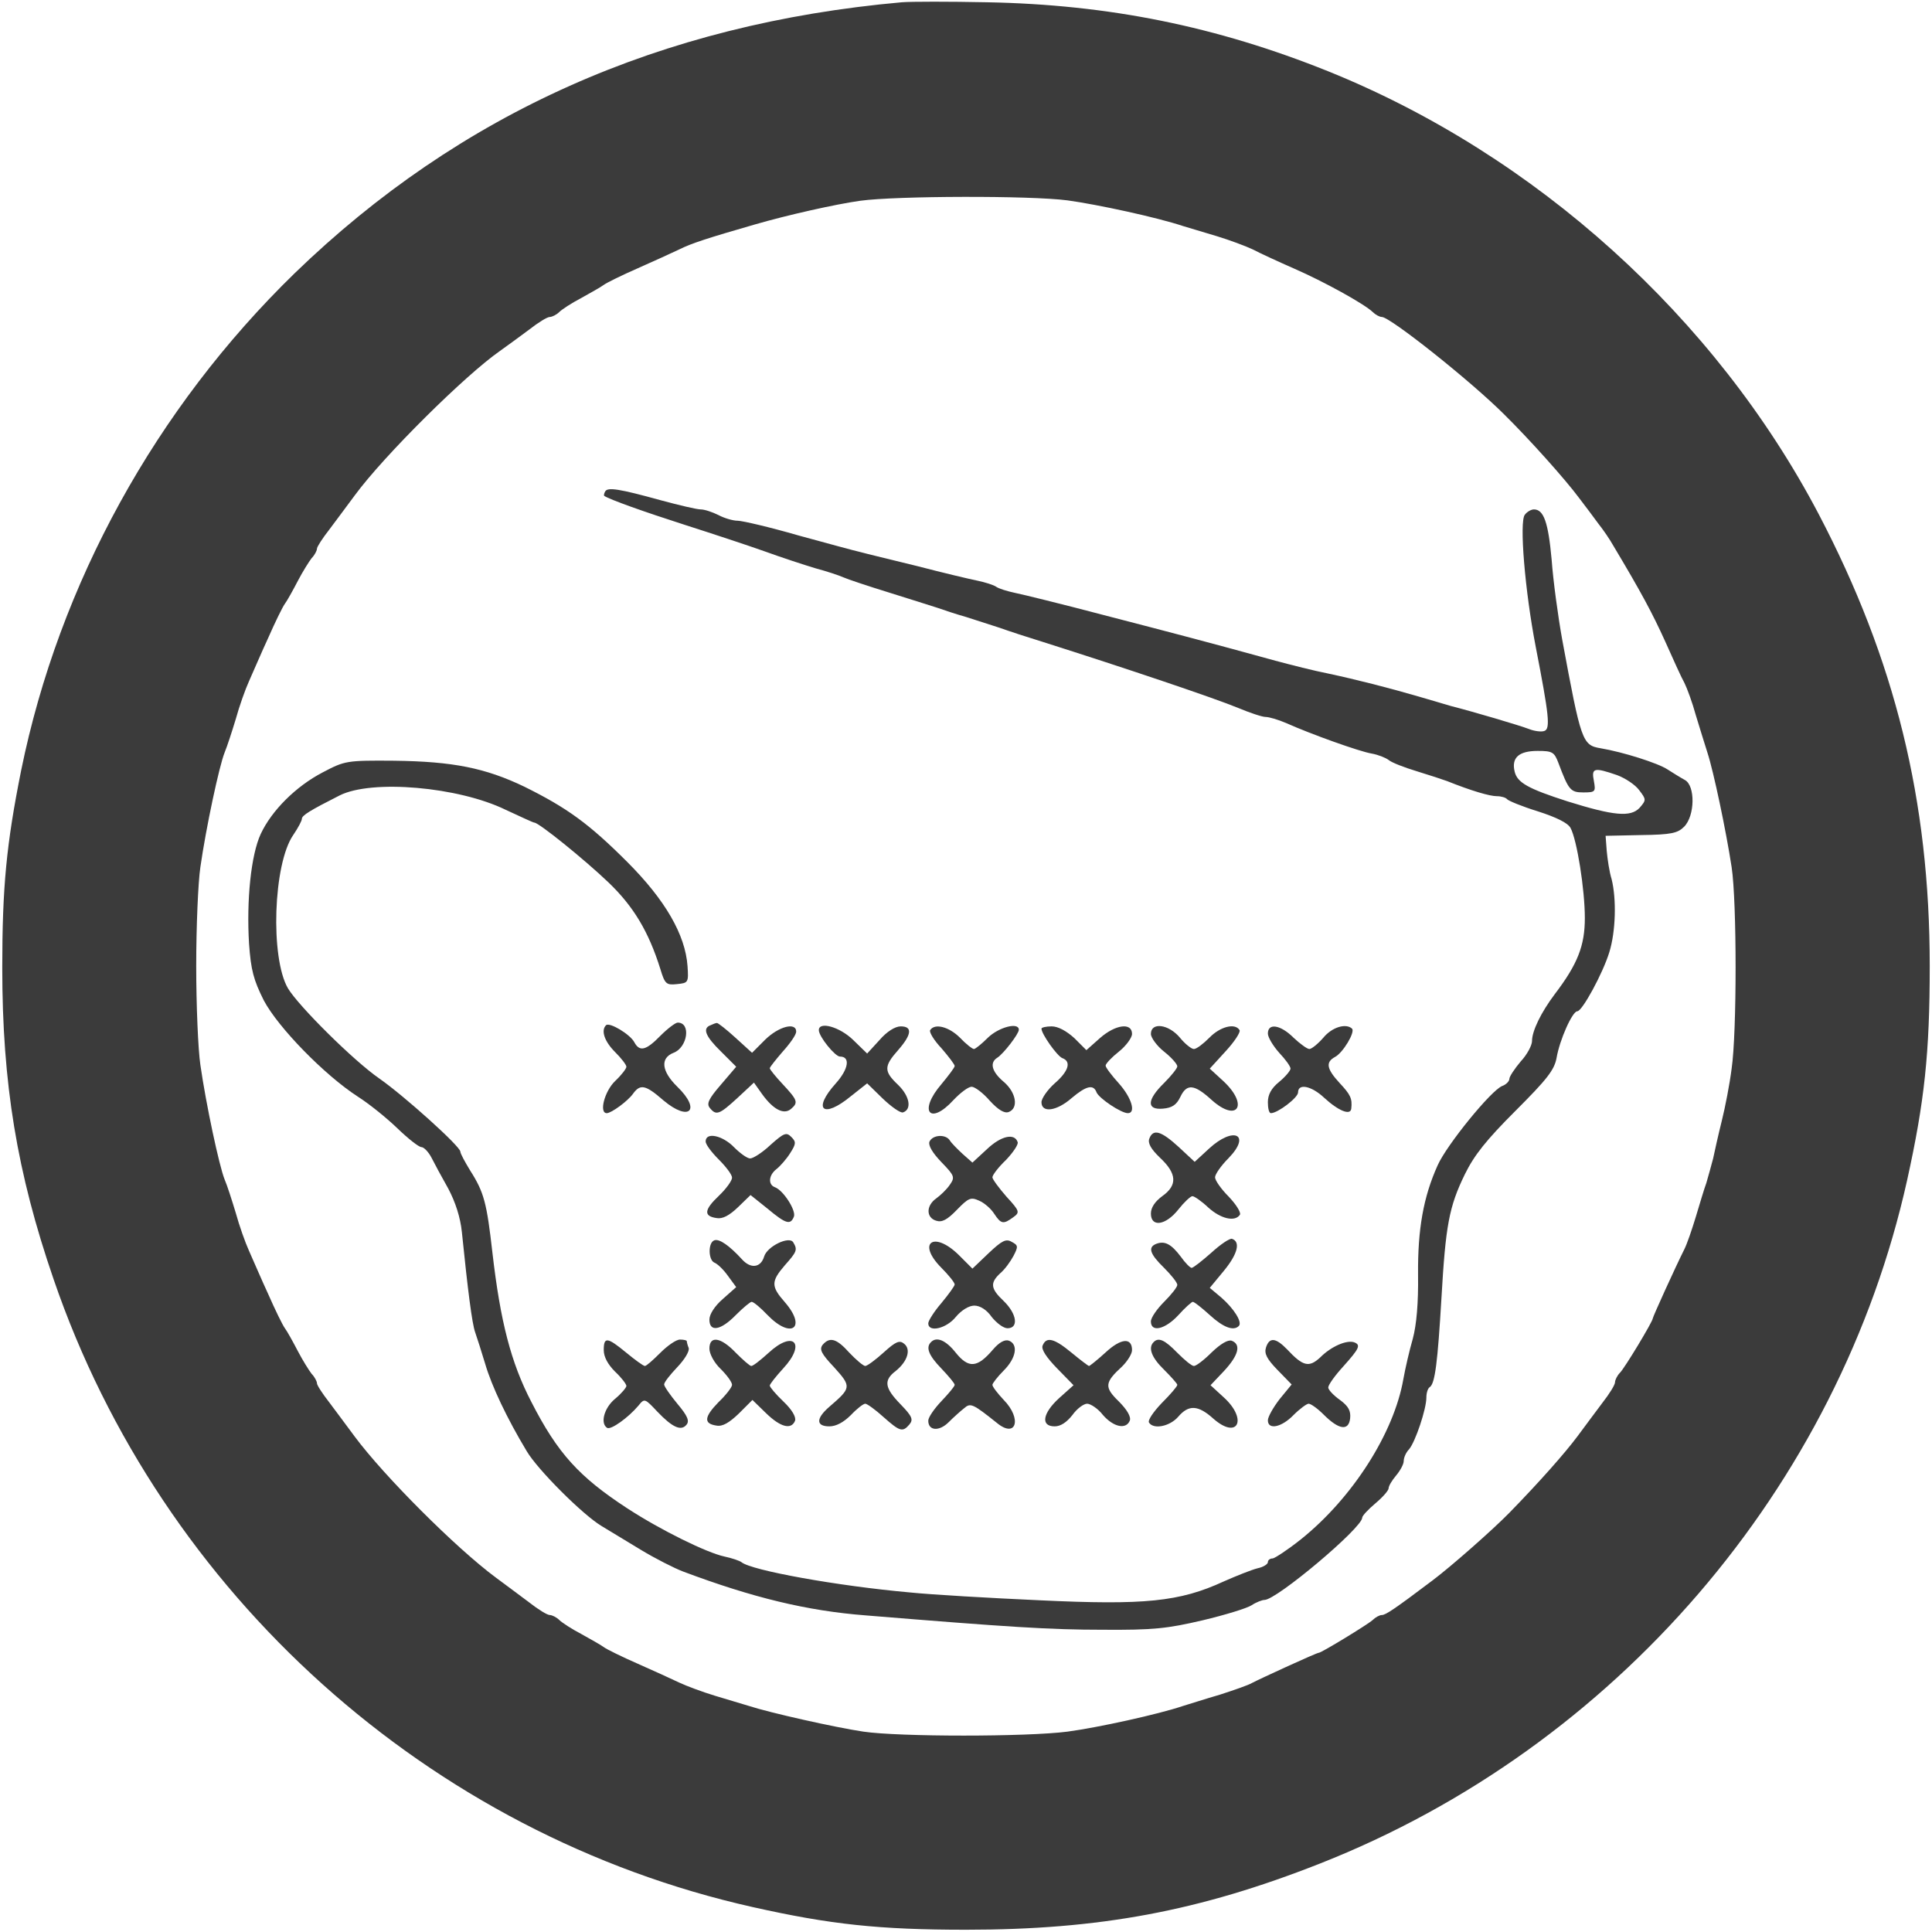
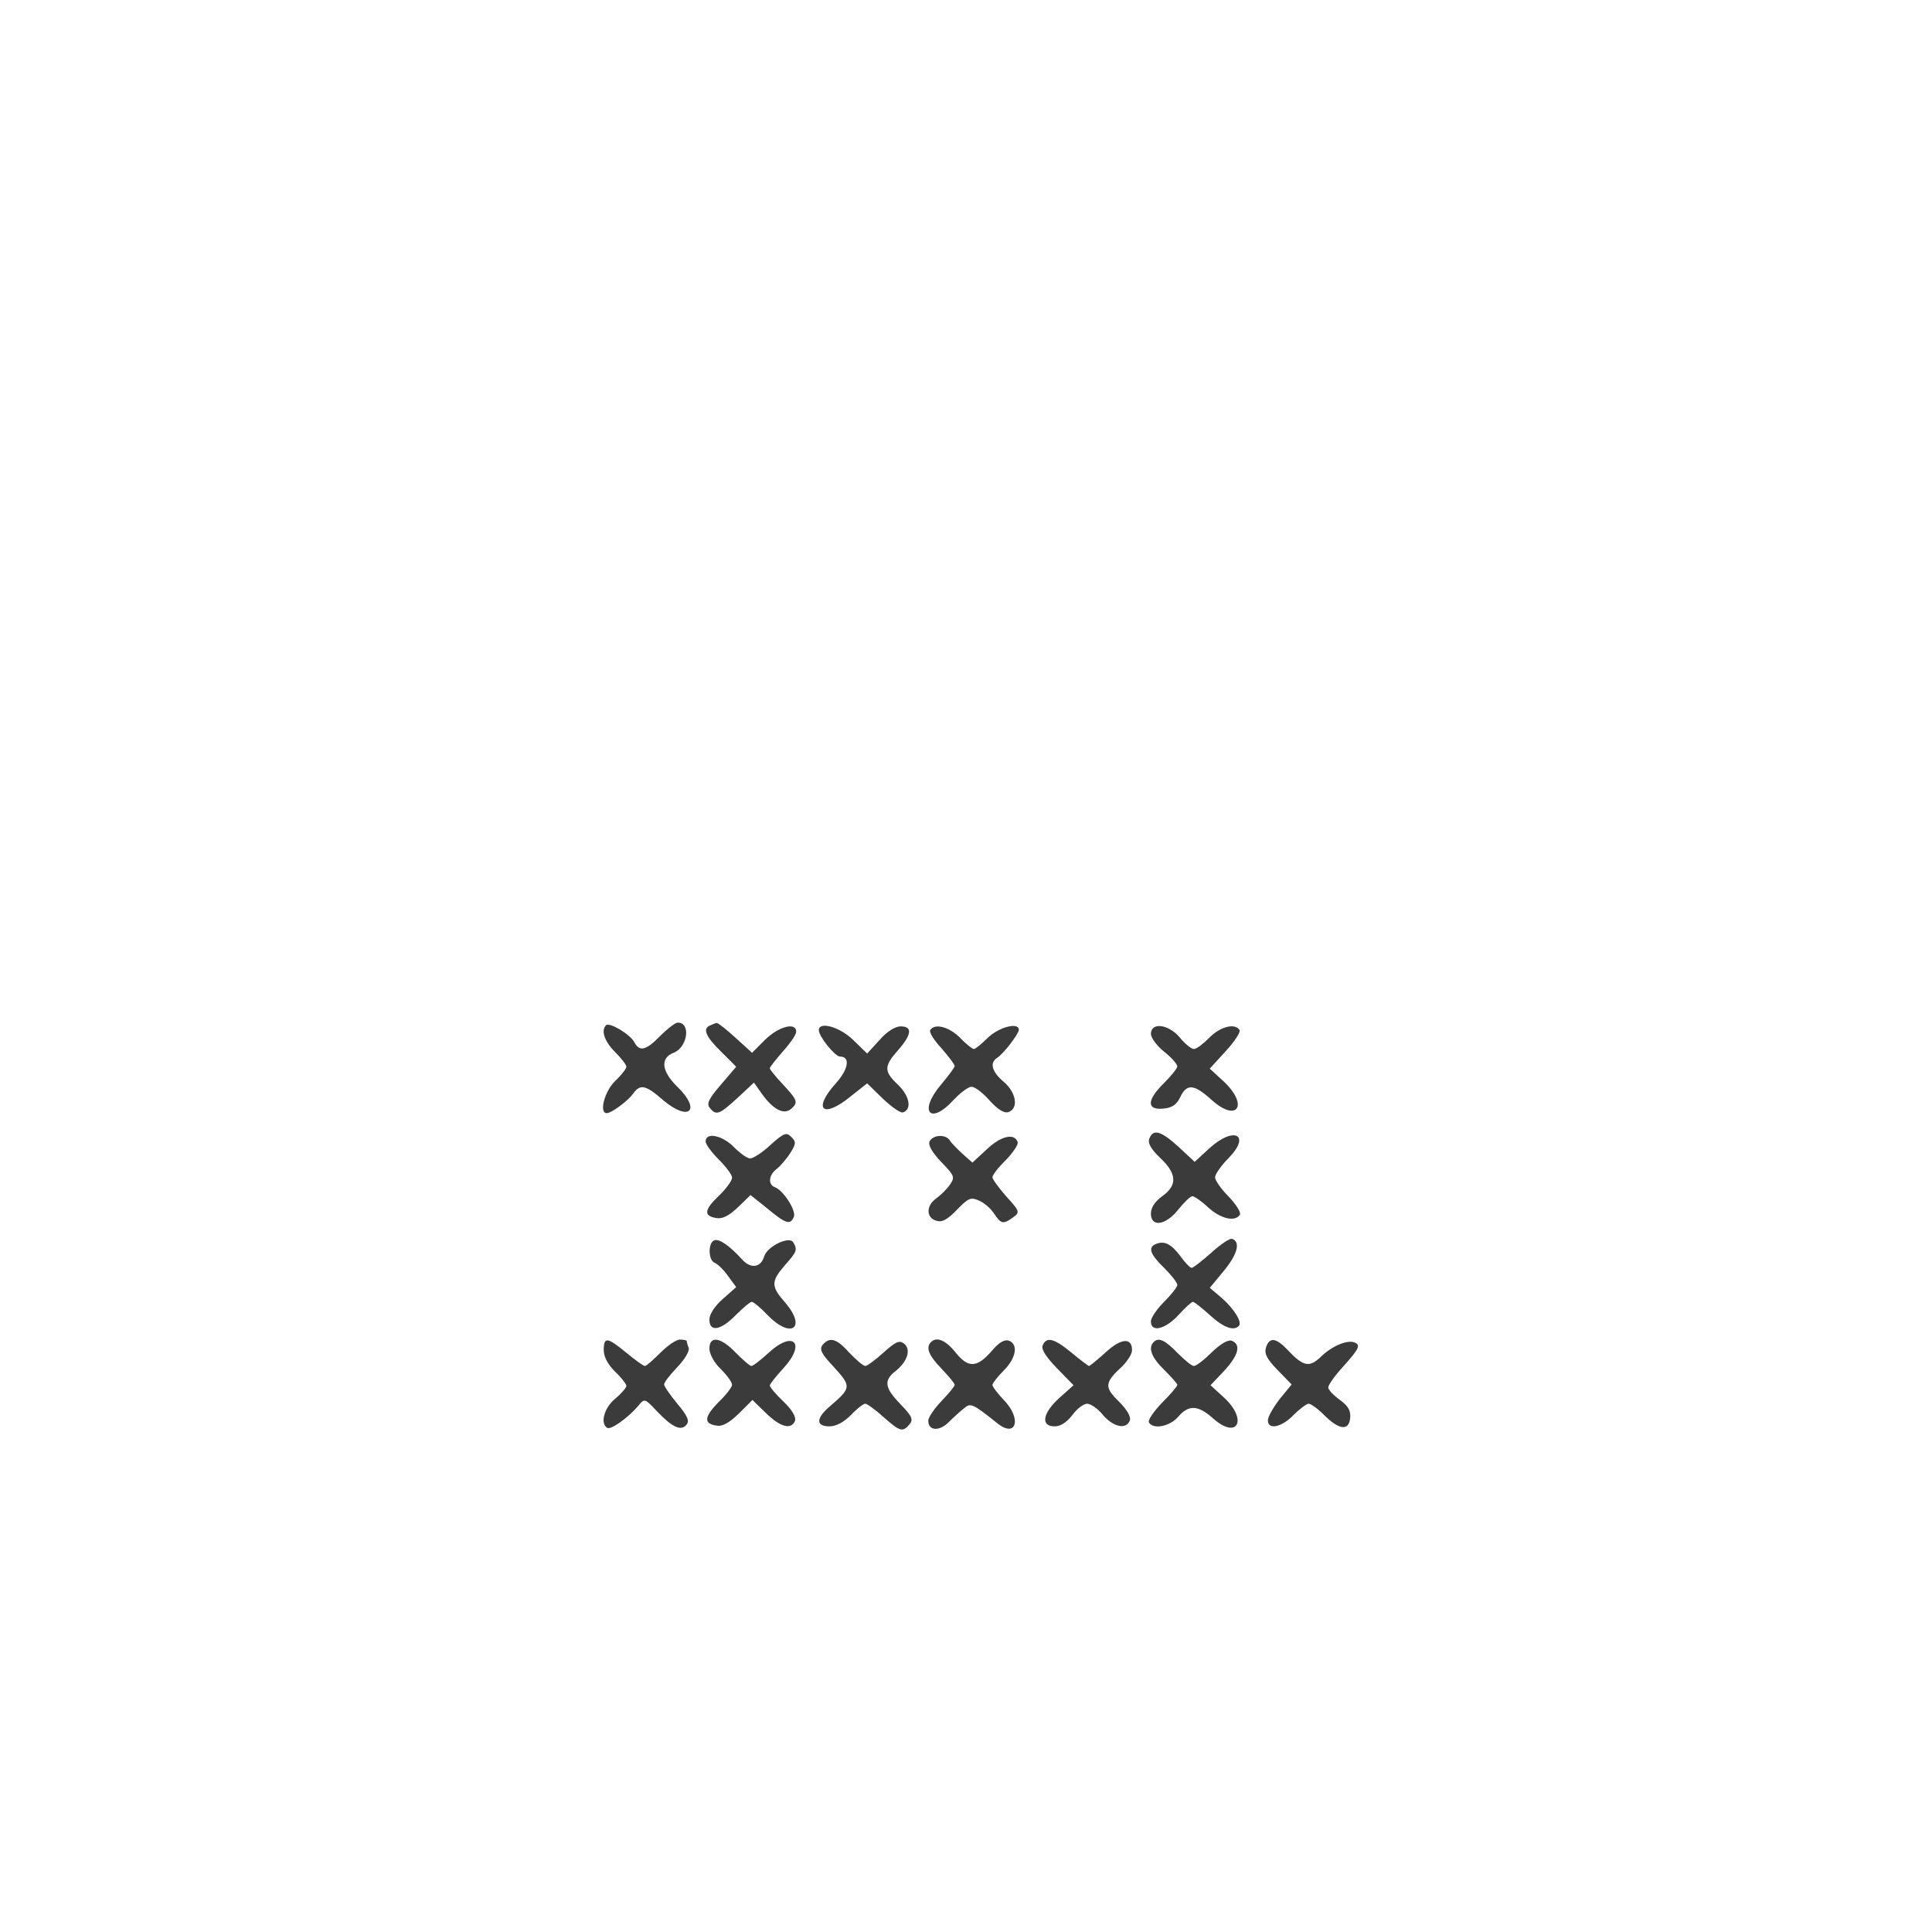
<svg xmlns="http://www.w3.org/2000/svg" version="1.0" width="512pt" height="512pt" viewBox="0 0 512 512" preserveAspectRatio="xMidYMid meet">
  <g transform="translate(0,512) scale(0.1,-0.1)" fill="#3b3b3b" stroke="none">
-     <path d="M2390 5114 c-639 -57 -1171 -294 -1609 -718 -368 -358 -624 -822 -725 -1318 -39 -195 -50 -309 -50 -523 0 -306 39 -543 136 -825 286 -835 996 -1472 1853 -1664 205 -46 335 -60 565 -60 353 0 617 49 937 175 783 308 1376 997 1557 1811 46 208 60 337 60 568 0 439 -92 811 -294 1197 -274 522 -750 952 -1300 1174 -296 119 -581 177 -905 183 -99 2 -200 2 -225 0z m439 -525 c80 -11 237 -45 306 -68 17 -5 57 -17 90 -27 33 -10 76 -26 95 -35 19 -10 69 -33 110 -51 78 -34 185 -93 208 -115 7 -7 18 -13 24 -13 22 0 236 -170 324 -258 66 -65 162 -172 199 -222 17 -22 40 -53 51 -68 12 -15 30 -41 40 -59 73 -122 103 -178 137 -253 21 -47 43 -96 51 -110 7 -14 21 -52 30 -85 10 -33 24 -78 31 -100 16 -49 49 -205 64 -303 14 -92 14 -439 0 -534 -5 -40 -17 -102 -26 -138 -9 -36 -19 -81 -23 -100 -5 -19 -13 -48 -18 -65 -6 -16 -18 -57 -28 -90 -10 -33 -23 -71 -30 -85 -25 -50 -84 -180 -84 -184 0 -8 -74 -131 -87 -144 -7 -7 -13 -19 -13 -25 0 -7 -15 -31 -33 -54 -17 -23 -48 -64 -67 -90 -33 -44 -99 -119 -180 -202 -44 -45 -153 -141 -202 -178 -102 -77 -126 -93 -136 -93 -6 0 -17 -6 -24 -13 -13 -12 -136 -87 -143 -87 -6 0 -154 -68 -177 -80 -10 -6 -48 -19 -85 -31 -38 -11 -81 -25 -98 -30 -65 -22 -224 -57 -306 -68 -108 -14 -446 -14 -541 0 -74 11 -248 50 -303 68 -16 5 -57 17 -90 27 -33 10 -76 26 -95 35 -19 9 -69 32 -110 50 -41 18 -82 38 -90 44 -8 6 -35 21 -60 35 -25 13 -51 30 -58 37 -7 7 -19 13 -25 13 -7 0 -31 15 -54 33 -23 17 -64 48 -90 67 -105 78 -295 268 -373 373 -19 26 -50 67 -67 90 -18 23 -33 46 -33 51 0 5 -6 17 -14 25 -7 9 -24 36 -37 61 -13 25 -28 52 -34 60 -6 8 -26 49 -44 90 -19 41 -41 93 -51 115 -10 22 -26 67 -35 100 -10 33 -23 74 -30 90 -14 35 -49 198 -64 303 -6 40 -11 158 -11 262 0 104 5 222 11 262 15 105 50 268 64 303 7 17 20 57 30 90 9 33 25 78 35 100 10 22 32 74 51 115 18 41 38 82 44 90 6 8 21 35 34 60 13 25 30 52 37 61 8 8 14 20 14 25 0 5 15 28 33 51 17 23 48 64 67 90 77 105 293 319 385 383 20 14 55 40 78 57 23 18 47 33 54 33 6 0 18 6 25 13 7 7 33 24 58 37 25 14 52 29 60 35 8 6 49 26 90 44 41 18 91 41 110 50 32 16 75 30 200 66 86 25 215 54 280 63 95 13 450 14 549 1z" />
-     <path d="M1604 3818 c-3 -5 -4 -10 -3 -12 15 -10 105 -42 214 -77 72 -23 166 -54 211 -70 44 -16 105 -36 135 -45 30 -8 63 -19 74 -24 11 -5 65 -23 120 -40 55 -17 114 -36 130 -41 17 -6 50 -17 75 -24 25 -8 65 -21 90 -29 25 -9 74 -25 110 -36 227 -72 458 -150 521 -176 31 -13 64 -24 73 -24 9 0 33 -7 54 -16 67 -30 196 -76 227 -81 17 -3 37 -11 45 -17 8 -7 42 -20 75 -30 33 -10 69 -22 80 -26 65 -26 113 -40 132 -40 12 0 24 -4 27 -8 3 -4 39 -19 81 -32 50 -16 80 -31 87 -44 17 -31 38 -163 38 -239 0 -73 -19 -122 -80 -202 -36 -48 -60 -97 -60 -124 0 -11 -13 -36 -30 -54 -16 -19 -30 -40 -30 -46 0 -6 -8 -15 -19 -19 -29 -11 -147 -156 -171 -210 -38 -84 -53 -170 -52 -290 1 -75 -4 -133 -14 -170 -9 -31 -20 -79 -25 -107 -25 -143 -135 -315 -271 -424 -35 -28 -69 -50 -75 -51 -7 0 -13 -4 -13 -10 0 -5 -12 -13 -27 -16 -16 -4 -56 -20 -90 -35 -117 -54 -210 -63 -486 -50 -133 6 -289 15 -347 21 -190 17 -418 58 -445 80 -5 4 -26 11 -45 15 -47 10 -169 70 -258 128 -127 83 -184 145 -254 282 -54 104 -82 213 -103 395 -15 132 -22 160 -59 218 -14 23 -26 45 -26 50 0 14 -149 148 -215 194 -68 47 -214 192 -242 239 -47 81 -39 329 14 406 13 19 23 38 23 43 0 9 21 22 100 62 85 43 315 23 440 -38 39 -18 73 -34 76 -34 12 0 132 -97 196 -158 67 -64 107 -131 138 -230 12 -40 16 -43 44 -40 30 3 31 4 28 48 -6 83 -59 175 -160 276 -101 101 -159 143 -272 199 -104 50 -190 67 -345 69 -127 1 -131 0 -190 -31 -71 -37 -135 -101 -164 -163 -26 -56 -38 -176 -31 -291 5 -70 12 -96 39 -150 38 -72 161 -198 249 -255 30 -19 77 -57 105 -84 29 -28 57 -50 64 -50 6 0 18 -12 26 -27 8 -16 28 -53 45 -83 19 -36 32 -76 36 -115 16 -157 27 -242 35 -265 5 -14 17 -52 27 -85 17 -58 57 -143 110 -231 29 -49 148 -168 198 -198 20 -12 66 -40 104 -63 38 -23 89 -49 113 -58 184 -69 328 -104 484 -116 379 -31 488 -38 627 -38 134 -1 171 3 265 25 59 14 118 32 130 40 12 8 28 14 34 14 32 0 259 191 259 218 0 5 16 22 35 38 19 16 35 34 35 40 0 6 9 21 20 34 11 13 20 30 20 38 0 9 6 23 14 31 17 20 46 107 46 137 0 13 4 25 9 28 14 9 21 67 31 236 11 192 20 242 62 328 25 51 57 91 134 168 83 83 103 108 109 140 8 48 42 124 55 124 13 0 68 101 85 157 17 55 19 141 6 193 -6 19 -11 53 -13 75 l-3 40 94 2 c80 1 97 5 114 22 29 29 30 109 2 124 -11 6 -32 19 -46 28 -26 17 -118 46 -177 56 -49 8 -52 18 -102 288 -11 61 -24 156 -28 212 -9 99 -21 133 -47 133 -7 0 -18 -6 -24 -14 -15 -18 0 -201 29 -351 35 -180 39 -216 23 -222 -7 -3 -26 -1 -41 5 -26 10 -148 46 -207 61 -16 5 -55 16 -85 25 -79 23 -165 45 -240 61 -36 7 -99 23 -140 34 -174 48 -266 72 -455 121 -110 29 -216 55 -236 59 -19 4 -42 11 -49 16 -7 5 -30 12 -49 16 -20 4 -92 21 -161 39 -69 17 -136 33 -150 37 -14 3 -87 23 -164 44 -76 22 -149 39 -161 39 -13 0 -36 7 -51 15 -16 8 -37 15 -47 15 -10 0 -57 11 -105 24 -112 31 -141 35 -148 24z m2526 -720 c27 -72 32 -78 66 -78 32 0 33 2 28 30 -7 35 0 37 61 16 22 -8 49 -26 59 -40 19 -25 19 -26 1 -47 -24 -25 -68 -21 -190 17 -106 34 -134 50 -141 79 -9 37 11 55 61 55 39 0 44 -3 55 -32z" />
    <path d="M1606 2403 c-14 -14 -4 -43 24 -71 17 -17 30 -34 30 -39 0 -5 -13 -22 -30 -38 -28 -27 -43 -85 -22 -85 12 0 56 32 70 52 19 26 33 23 80 -18 69 -58 101 -26 37 36 -42 41 -46 76 -10 90 37 14 47 80 11 80 -6 0 -27 -16 -46 -35 -38 -39 -55 -43 -69 -17 -11 21 -66 54 -75 45z" />
    <path d="M1883 2403 c-22 -8 -14 -29 28 -70 l40 -40 -41 -48 c-32 -37 -38 -50 -29 -61 17 -21 25 -18 73 26 l44 41 22 -31 c29 -40 57 -55 76 -39 20 17 18 23 -21 65 -19 20 -35 40 -35 43 0 3 16 23 35 45 19 21 35 44 35 52 0 26 -46 14 -82 -21 l-35 -35 -44 40 c-24 22 -46 39 -49 39 -3 0 -11 -3 -17 -6z" />
    <path d="M2170 2390 c0 -17 43 -70 56 -70 28 0 23 -33 -11 -71 -63 -70 -34 -95 40 -34 l43 34 41 -40 c23 -22 47 -39 54 -37 24 8 18 43 -13 73 -38 36 -38 49 0 92 36 41 39 63 7 63 -15 0 -37 -14 -56 -36 l-33 -36 -37 36 c-36 35 -91 50 -91 26z" />
    <path d="M2465 2390 c-3 -5 10 -27 30 -48 19 -22 35 -43 35 -47 0 -4 -16 -25 -35 -48 -62 -72 -31 -111 32 -42 18 19 39 35 48 35 8 0 30 -16 48 -37 23 -25 39 -34 50 -30 27 10 20 52 -13 80 -32 27 -38 51 -17 64 16 10 57 63 57 74 0 21 -53 7 -82 -21 -16 -16 -33 -30 -37 -30 -4 0 -21 13 -37 30 -29 29 -67 39 -79 20z" />
-     <path d="M2760 2394 c0 -14 41 -72 55 -78 25 -9 17 -35 -20 -67 -19 -17 -35 -40 -35 -50 0 -29 40 -24 80 11 39 33 58 37 66 15 7 -16 65 -55 83 -55 22 0 10 41 -24 79 -19 21 -35 42 -35 47 0 5 16 22 35 37 19 15 35 37 35 47 0 31 -44 25 -85 -11 l-36 -32 -32 32 c-21 19 -43 31 -60 31 -15 0 -27 -3 -27 -6z" />
    <path d="M3050 2380 c0 -10 16 -32 35 -47 19 -15 35 -33 35 -39 0 -5 -16 -25 -35 -44 -46 -45 -47 -72 -3 -68 24 2 36 10 46 31 17 36 37 34 83 -8 68 -61 99 -14 32 49 l-37 34 42 46 c24 26 40 51 37 56 -12 20 -52 9 -80 -20 -16 -16 -34 -30 -41 -30 -7 0 -24 14 -37 30 -30 36 -77 42 -77 10z" />
-     <path d="M3360 2381 c0 -10 14 -33 30 -51 17 -18 30 -36 30 -42 0 -5 -13 -21 -30 -35 -21 -17 -30 -34 -30 -54 0 -16 3 -29 8 -29 18 0 72 41 72 55 0 25 36 17 69 -14 38 -35 70 -48 72 -29 3 27 -2 37 -31 68 -34 37 -38 55 -12 69 21 11 54 66 45 75 -16 15 -53 4 -76 -24 -14 -16 -31 -30 -37 -30 -6 0 -25 14 -42 30 -34 34 -68 40 -68 11z" />
    <path d="M2042 2086 c-21 -20 -46 -36 -54 -36 -8 0 -27 14 -43 30 -30 31 -75 41 -75 15 0 -8 16 -29 35 -48 19 -19 35 -40 35 -48 0 -8 -16 -30 -35 -48 -39 -37 -41 -54 -6 -59 16 -3 34 7 57 29 l33 32 45 -36 c49 -41 61 -44 70 -21 6 16 -28 70 -51 78 -18 7 -16 32 5 48 9 7 26 26 36 42 16 25 16 30 3 43 -13 13 -19 11 -55 -21z" />
    <path d="M3046 2103 c-5 -12 4 -28 28 -51 45 -42 47 -73 6 -102 -19 -14 -30 -30 -30 -46 0 -37 39 -32 73 11 15 19 32 35 37 35 5 0 24 -13 42 -30 33 -30 71 -39 84 -19 3 6 -10 27 -30 48 -20 20 -36 43 -36 51 0 8 16 31 36 51 61 63 13 85 -52 25 l-38 -35 -43 40 c-46 42 -67 48 -77 22z" />
    <path d="M2463 2094 c-3 -10 8 -29 32 -54 35 -36 36 -40 22 -60 -8 -12 -25 -28 -36 -36 -27 -19 -27 -51 0 -59 15 -5 29 2 55 29 31 32 37 34 59 24 14 -6 32 -22 40 -35 18 -27 24 -28 50 -9 18 13 18 16 -18 55 -20 23 -37 46 -37 51 0 6 16 27 36 46 19 20 33 41 31 47 -8 25 -44 17 -81 -18 l-39 -36 -26 23 c-14 13 -30 29 -34 36 -11 17 -46 15 -54 -4z" />
    <path d="M1893 1833 c-17 -6 -16 -52 0 -59 8 -3 24 -18 36 -35 l22 -30 -35 -31 c-22 -19 -36 -41 -36 -55 0 -34 30 -29 70 12 19 19 38 35 42 35 5 0 24 -16 42 -35 63 -65 105 -34 46 34 -37 42 -37 55 0 98 32 36 34 41 22 61 -11 17 -69 -11 -77 -38 -9 -30 -36 -33 -59 -7 -33 36 -60 55 -73 50z" />
-     <path d="M2620 1799 l-43 -41 -36 36 c-66 65 -112 33 -47 -33 20 -20 36 -40 36 -45 0 -4 -16 -26 -35 -49 -19 -22 -35 -47 -35 -54 0 -25 48 -14 73 17 15 18 35 30 49 30 15 0 33 -11 46 -30 13 -16 31 -30 42 -30 30 0 25 38 -10 72 -35 33 -37 48 -9 74 12 10 27 31 35 46 13 25 12 28 -5 37 -15 9 -26 3 -61 -30z" />
    <path d="M3210 1800 c-25 -22 -48 -40 -52 -40 -4 0 -17 13 -29 30 -25 33 -42 42 -64 34 -24 -9 -18 -27 20 -64 19 -19 35 -39 35 -45 0 -6 -16 -26 -35 -45 -19 -19 -35 -42 -35 -52 0 -30 38 -21 73 17 17 19 35 35 38 35 4 0 24 -16 45 -35 36 -33 63 -43 77 -29 10 10 -13 46 -46 75 l-31 26 38 46 c36 44 44 76 21 84 -6 2 -31 -15 -55 -37z" />
    <path d="M1600 1542 c0 -18 11 -38 30 -57 17 -16 30 -33 30 -38 0 -4 -13 -20 -30 -34 -29 -24 -40 -65 -21 -77 10 -6 56 27 83 59 16 20 17 19 50 -16 40 -42 63 -52 77 -35 9 10 3 24 -24 56 -19 23 -35 46 -35 51 0 6 16 26 35 46 20 21 33 43 30 51 -3 7 -5 16 -5 18 0 2 -8 4 -18 4 -10 0 -33 -16 -52 -35 -19 -19 -37 -35 -41 -35 -4 0 -26 16 -49 35 -51 42 -60 43 -60 7z" />
    <path d="M1880 1546 c0 -14 13 -38 30 -54 17 -17 30 -35 30 -42 0 -6 -16 -27 -36 -46 -38 -39 -40 -57 -5 -62 16 -3 34 8 59 32 l36 36 36 -35 c38 -37 67 -45 77 -20 3 10 -8 29 -31 51 -20 19 -36 38 -36 42 0 4 16 24 36 46 61 66 27 102 -39 41 -21 -19 -41 -35 -46 -35 -4 0 -22 16 -41 35 -40 42 -70 46 -70 11z" />
    <path d="M2180 1556 c-9 -12 -4 -23 31 -60 46 -51 45 -54 -13 -104 -36 -31 -36 -52 0 -52 18 0 38 11 57 30 16 17 33 30 38 30 5 0 27 -16 48 -35 44 -39 51 -41 69 -20 11 13 7 22 -23 53 -43 44 -46 64 -13 89 31 25 41 57 22 72 -12 10 -22 6 -54 -23 -22 -20 -44 -36 -49 -36 -5 0 -24 16 -42 35 -34 38 -52 43 -71 21z" />
    <path d="M2467 1563 c-14 -14 -6 -35 28 -70 19 -20 35 -39 35 -43 0 -4 -16 -23 -35 -43 -19 -20 -35 -43 -35 -52 0 -27 29 -29 54 -4 13 13 32 30 41 37 17 15 23 12 87 -39 51 -42 67 11 18 61 -16 17 -30 35 -30 40 0 4 14 22 30 38 33 33 39 69 14 79 -11 4 -26 -4 -43 -24 -41 -48 -64 -50 -98 -8 -26 33 -51 44 -66 28z" />
    <path d="M2763 1554 c-4 -10 10 -31 38 -60 l44 -45 -38 -34 c-44 -40 -50 -75 -12 -75 16 0 32 11 47 30 12 17 30 30 39 30 9 0 29 -13 42 -30 28 -32 61 -39 71 -15 4 10 -7 29 -29 51 -39 38 -38 50 9 93 14 14 26 33 26 43 0 34 -29 32 -70 -6 -22 -20 -42 -36 -44 -36 -2 0 -23 16 -46 35 -46 38 -67 44 -77 19z" />
    <path d="M3057 1563 c-15 -15 -5 -41 28 -73 19 -19 35 -37 35 -40 0 -4 -18 -25 -41 -48 -22 -23 -38 -46 -34 -52 12 -19 55 -10 77 15 28 33 53 32 94 -5 64 -56 91 -2 28 56 l-36 33 36 38 c38 41 46 70 20 80 -10 3 -29 -8 -53 -31 -20 -20 -41 -36 -47 -36 -6 0 -25 16 -44 35 -33 34 -50 42 -63 28z" />
    <path d="M3355 1549 c-5 -16 2 -30 30 -59 l38 -39 -32 -39 c-17 -22 -31 -47 -31 -56 0 -26 36 -19 68 14 17 17 35 30 40 30 6 0 24 -13 40 -29 40 -40 66 -44 70 -10 2 20 -4 32 -27 49 -17 12 -31 27 -31 33 0 7 18 32 40 56 43 48 47 57 28 64 -20 6 -60 -11 -89 -40 -30 -28 -46 -24 -88 21 -30 31 -47 33 -56 5z" />
  </g>
</svg>